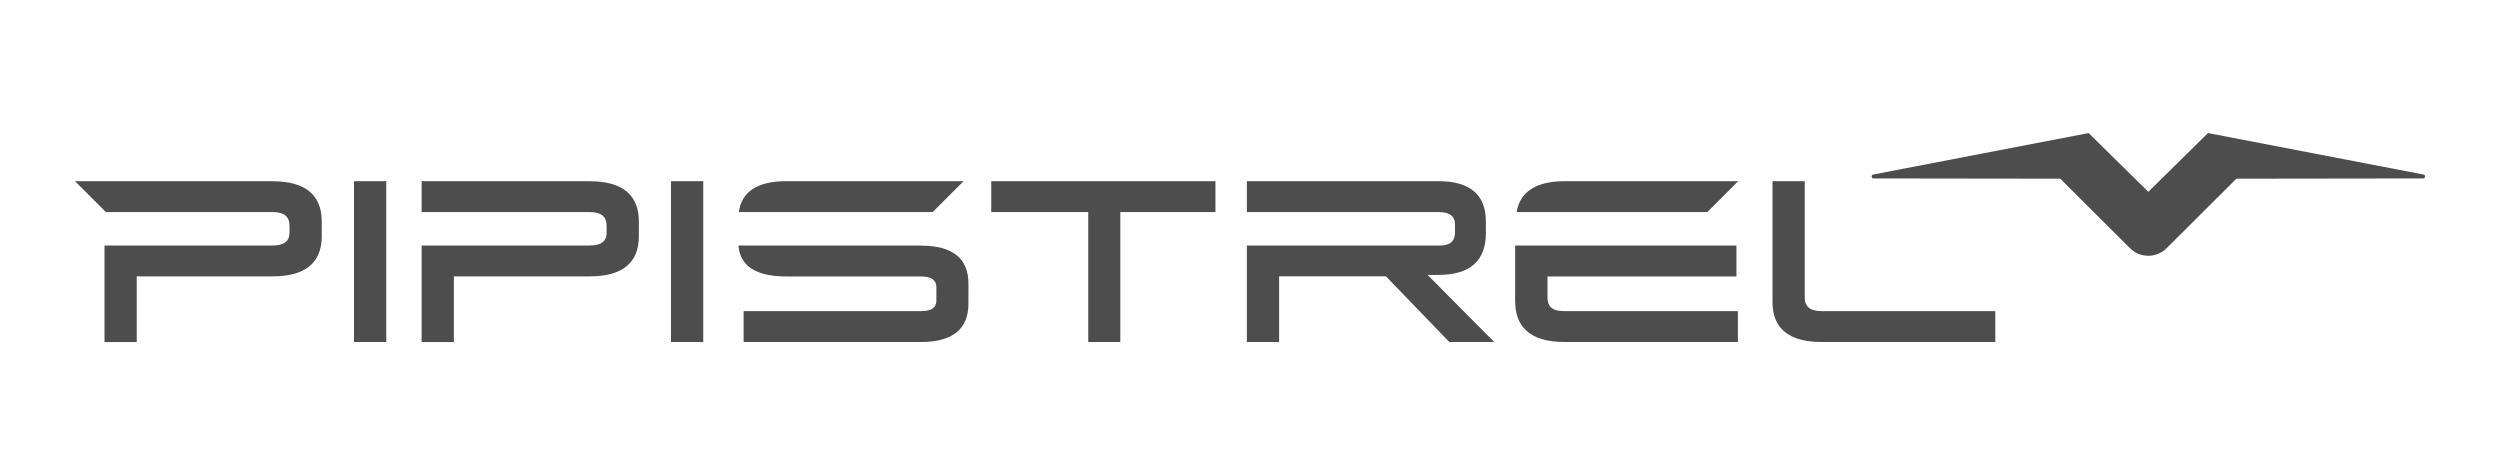
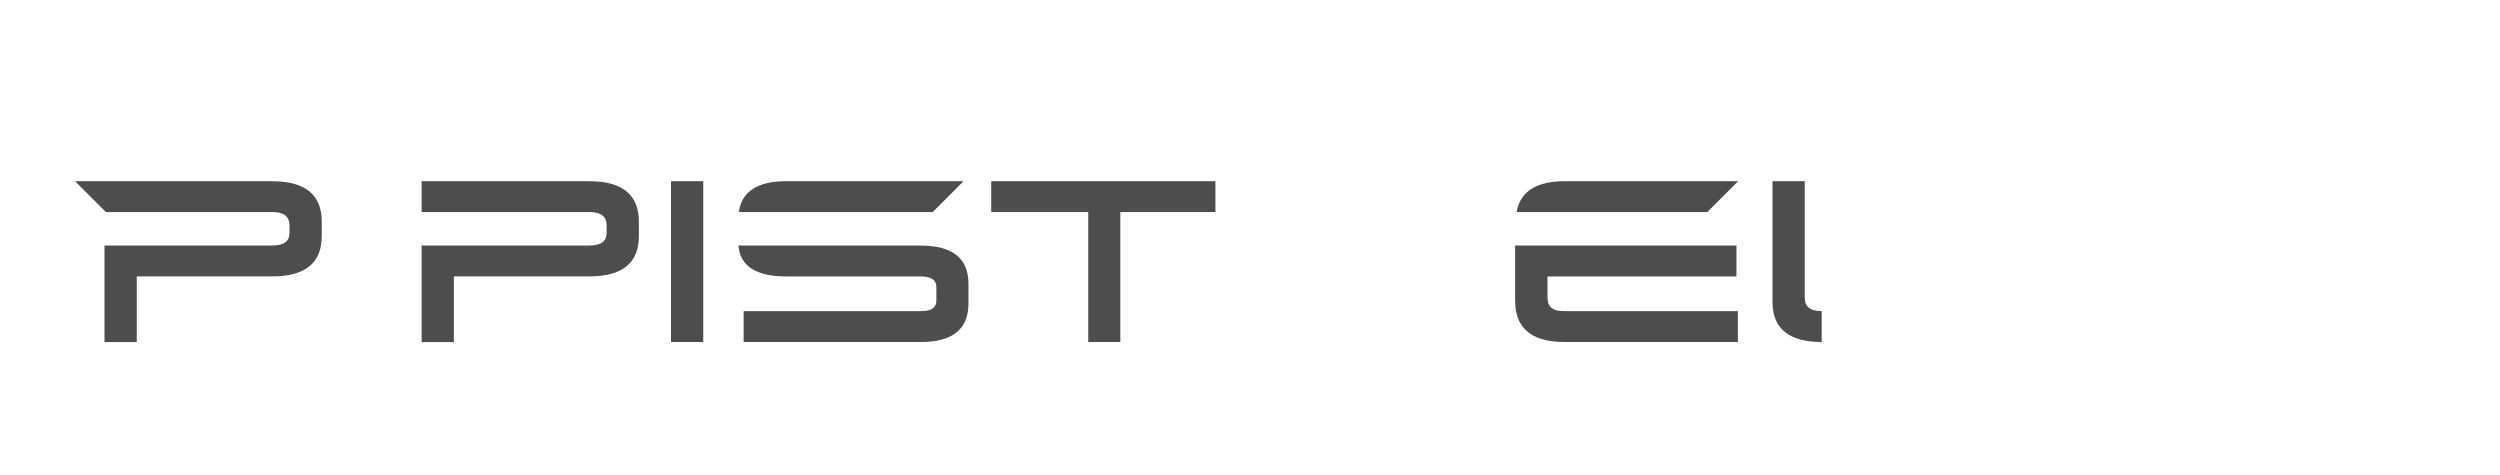
<svg xmlns="http://www.w3.org/2000/svg" id="Layer_1" viewBox="0 0 400 76">
  <defs>
    <style>.cls-1{fill:#4d4d4d;stroke-width:0px;}</style>
  </defs>
  <path class="cls-1" d="m242.43,48.22c0,1.96.56,3.49,1.66,4.57,1.33,1.3,3.38,1.93,6.27,1.93h27.7v-4.94h-27.8c-.99,0-1.71-.21-2.13-.62-.35-.34-.53-.86-.53-1.54v-3.39s30.23,0,30.23,0v-4.94h-35.41v8.93Z" />
  <path class="cls-1" d="m242.73,33.61l-.07.32h30.51l4.94-4.94h-27.77c-4.38,0-6.95,1.56-7.62,4.62Z" />
-   <rect class="cls-1" x="56.64" y="28.99" width="5.16" height="25.73" />
  <rect class="cls-1" x="107.36" y="28.99" width="5.16" height="25.73" />
  <polygon class="cls-1" points="158.6 33.93 174.12 33.93 174.12 54.72 179.25 54.72 179.25 33.93 194.47 33.93 194.47 28.99 158.6 28.99 158.6 33.93" />
-   <path class="cls-1" d="m291.47,49.78c-1.82,0-2.71-.7-2.71-2.14v-18.65h-5.16v19.34c0,4.24,2.65,6.39,7.87,6.39h27.78v-4.94h-27.78Z" />
+   <path class="cls-1" d="m291.47,49.78c-1.82,0-2.71-.7-2.71-2.14v-18.65h-5.16v19.34c0,4.24,2.65,6.39,7.87,6.39h27.78h-27.78Z" />
  <path class="cls-1" d="m43.62,28.99H12l4.94,4.94h26.67c1.82,0,2.71.71,2.71,2.18v1.12c0,1.38-.89,2.05-2.71,2.05h-26.89v15.45h5.16v-10.51h21.73c5.22,0,7.87-2.16,7.87-6.42v-2.35c0-4.28-2.65-6.45-7.87-6.45Z" />
  <path class="cls-1" d="m94.35,28.99h-26.89v4.94h26.89c1.82,0,2.71.71,2.71,2.18v1.12c0,1.38-.89,2.05-2.71,2.05h-26.89v15.45h5.16v-10.51h21.73c5.22,0,7.87-2.16,7.87-6.42v-2.35c0-4.28-2.65-6.45-7.87-6.45Z" />
-   <path class="cls-1" d="m230.18,43.98c5.01,0,7.56-2.24,7.56-6.67v-1.87c0-4.28-2.54-6.45-7.56-6.45h-30.68v4.94h30.68c1.76,0,2.62.66,2.62,2.02v1.23c0,1.42-.8,2.11-2.46,2.11h-30.84v15.43h5.16v-10.51h17.09l10.14,10.51h7.18l-10.65-10.73h1.76Z" />
  <path class="cls-1" d="m125.77,33.93h23.46l4.94-4.94h-28.4c-4.56,0-7.1,1.66-7.56,4.94h7.56Z" />
  <path class="cls-1" d="m147.35,39.29h-29.2c.26,3.28,2.82,4.94,7.63,4.94h21.58c1.63,0,2.46.57,2.46,1.7v2.18c0,1.12-.8,1.67-2.46,1.67h-28.38v4.94h28.38c5.04,0,7.59-2.06,7.59-6.13v-3.22c0-4.03-2.55-6.07-7.59-6.07Z" />
-   <path class="cls-1" d="m387.68,27.91l-34.4-6.62-9.55,9.4-9.55-9.4-34.4,6.62c-.4,0-.44.58-.05.64l29.91.04,11.2,11.16c1.59,1.56,4.19,1.56,5.78,0l11.2-11.16,29.91-.04c.39-.06.35-.64-.05-.64" />
</svg>